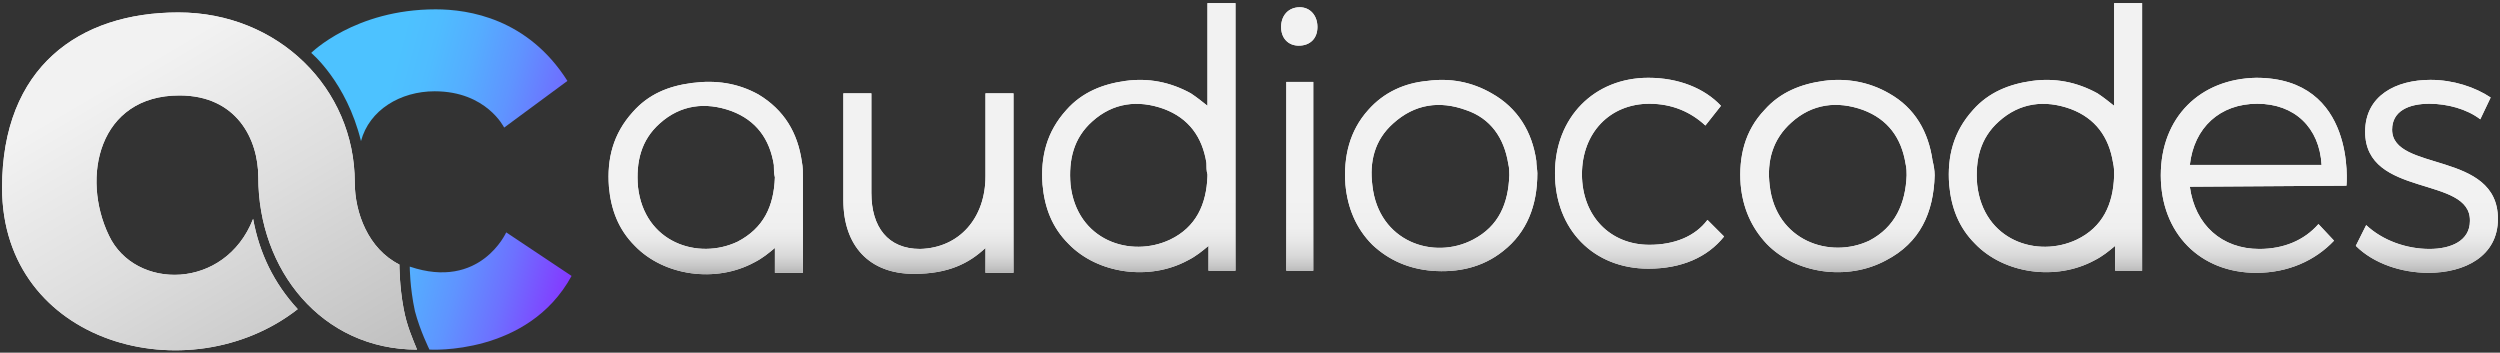
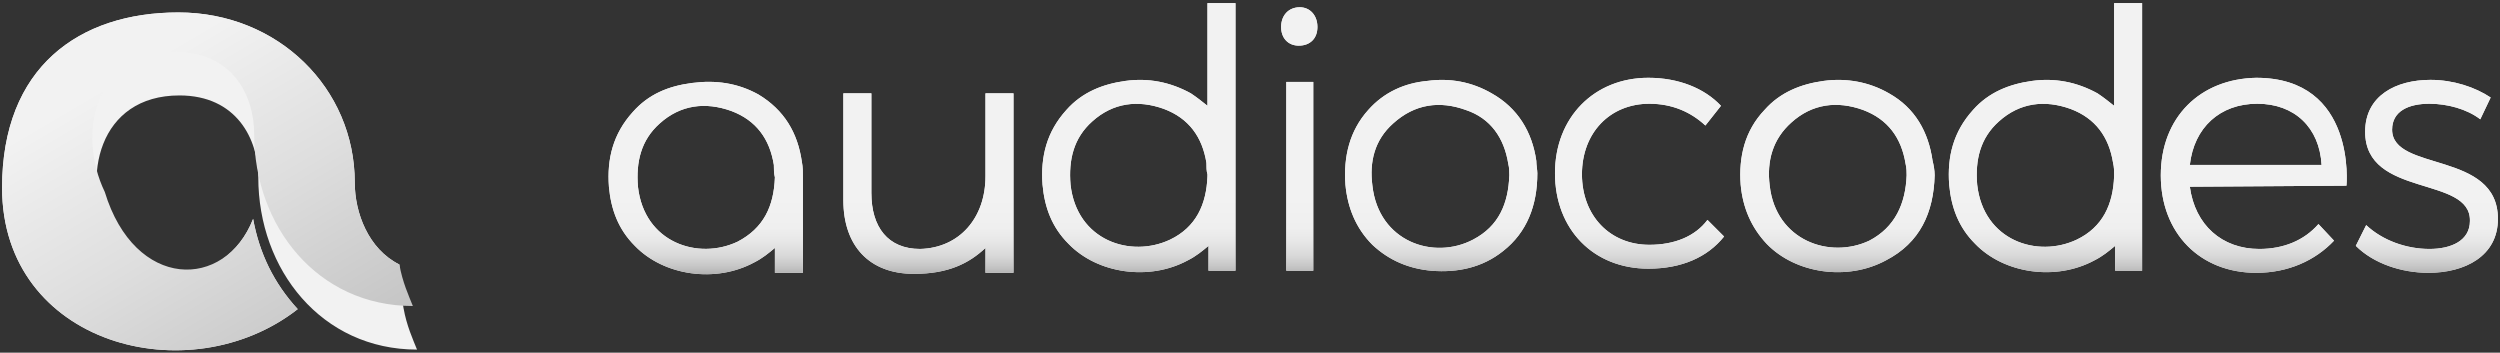
<svg xmlns="http://www.w3.org/2000/svg" version="1.1" id="Layer_1" x="0px" y="0px" viewBox="0 0 241 34" style="enable-background:new 0 0 241 34;" xml:space="preserve">
  <rect x="0" y="0" width="241" height="34" fill="#333333" stroke="none" />
  <style type="text/css">
	.st0{fill:url(#SVGID_1_);}
	.st1{fill:#F2F2F2;}
	.st2{fill:url(#SVGID_00000072973334824085792030000007408285644809997707_);}
	.st3{fill:url(#SVGID_00000147192736591295282680000005012809499966645933_);}
</style>
  <g>
    <g transform="translate(-48 -71)">
	</g>
  </g>
  <g>
    <linearGradient id="SVGID_1_" gradientUnits="userSpaceOnUse" x1="31.158" y1="21.84" x2="57.136" y2="14.778" gradientTransform="matrix(1 0 0 -1 0 36)">
      <stop offset="0" style="stop-color:#4DC2FF" />
      <stop offset="0.17" style="stop-color:#4DC2FF" />
      <stop offset="0.29" style="stop-color:#4FBCFF" />
      <stop offset="0.43" style="stop-color:#55ADFF" />
      <stop offset="0.59" style="stop-color:#5F94FF" />
      <stop offset="0.76" style="stop-color:#6D71FF" />
      <stop offset="0.93" style="stop-color:#7F45FF" />
      <stop offset="1" style="stop-color:#8733FF" />
    </linearGradient>
-     <path class="st0" d="M30,5.1c0,0,4.2-4.2,12-4.2c3.2,0,8.9,0.9,12.7,6.9l-6.1,4.5c0,0-1.7-3.5-6.7-3.5c-3.3,0-6.3,1.8-7.1,4.8   C33.4,7.9,30,5.1,30,5.1 M39.5,25.7c0,0,0,2,0.5,4.3c0.5,1.9,1.4,3.7,1.4,3.7s9.5,0.6,13.7-7.1l-6.3-4.2   C48.8,22.4,46.3,28,39.5,25.7" />
    <path class="st1" d="M119.1,26.1V0.3h-2.7v9.9c-0.5-0.4-1-0.8-1.6-1.2c-2-1.1-4.1-1.5-6.3-1.2c-2.2,0.3-4.2,1.1-5.7,2.8   c-1.9,2.1-2.5,4.5-2.3,7.2c0.2,2.2,0.9,4.1,2.5,5.7c2.8,2.9,7.8,3.6,11.5,1.6c0.8-0.4,1.4-0.9,2-1.4v2.4L119.1,26.1L119.1,26.1z    M116.4,16.8V17c-0.1,2.7-1.1,4.9-3.6,6.1c-3.8,1.8-9,0.1-9.6-5.3c-0.2-2.4,0.3-4.5,2.1-6.1c2-1.8,4.4-2.1,6.9-1.2   c2.4,0.9,3.7,2.7,4.1,5.2C116.3,16.1,116.3,16.5,116.4,16.8 M145.5,16.9c0-0.3,0-0.7-0.1-1.1c-0.4-2.5-1.7-4.4-4.1-5.2   c-2.5-0.9-4.9-0.6-7,1.3c-1.8,1.6-2.3,3.7-2,6c0.6,5.4,5.9,7.2,9.7,5.2C144.5,21.8,145.4,19.6,145.5,16.9 M148.2,16.7   c0,3.1-1,5.7-3.3,7.5c-2,1.6-4.4,2.1-6.9,1.9c-2.2-0.2-4.1-1-5.7-2.5c-1.6-1.6-2.4-3.6-2.6-5.8c-0.2-2.7,0.4-5.2,2.2-7.2   c1.5-1.7,3.5-2.6,5.7-2.8c2.2-0.3,4.3,0.1,6.2,1.2c2.5,1.4,3.9,3.7,4.3,6.5C148.1,15.9,148.2,16.4,148.2,16.7 M126.6,26.1   c0,0-1.8,0-2.6,0V7.9h2.6L126.6,26.1L126.6,26.1z M123.5,2.6c0-1.1,0.7-1.9,1.8-1.9c1,0,1.7,0.8,1.7,1.9c0,1.1-0.7,1.8-1.8,1.8   C124.2,4.4,123.5,3.7,123.5,2.6 M183.8,16.9c0-0.3,0-0.7-0.1-1.1c-0.4-2.5-1.7-4.3-4.1-5.2c-2.5-0.9-4.9-0.6-6.9,1.2   c-1.8,1.6-2.4,3.7-2.1,6.1c0.6,5.3,5.8,7.1,9.6,5.3C182.7,21.9,183.7,19.6,183.8,16.9 M186.5,16.9c-0.1,3.6-1.4,6.5-4.7,8.2   c-3.7,2-8.7,1.3-11.5-1.6c-1.5-1.6-2.3-3.5-2.5-5.7c-0.2-2.7,0.4-5.2,2.3-7.2c1.5-1.7,3.5-2.5,5.7-2.8c2.2-0.3,4.4,0.1,6.3,1.2   c2.5,1.4,3.8,3.7,4.2,6.5C186.4,15.9,186.5,16.4,186.5,16.9 M77.4,17.1L77.4,17.1C77.4,17.1,77.4,17.1,77.4,17.1c0-0.5,0-1-0.1-1.5   c-0.4-2.8-1.7-5-4.2-6.5C71.1,8,69,7.7,66.7,8s-4.2,1.1-5.7,2.8c-1.9,2.1-2.5,4.5-2.3,7.2c0.2,2.2,0.9,4.1,2.5,5.7   c2.8,2.9,7.8,3.6,11.5,1.6c0.8-0.4,1.4-0.9,2-1.4v2.4h2.7V17.1L77.4,17.1z M74.7,17.1L74.7,17.1L74.7,17.1   c-0.1,2.8-1.1,4.9-3.6,6.2c-3.8,1.8-9,0.1-9.6-5.3c-0.2-2.4,0.3-4.5,2.1-6.1c2-1.8,4.4-2.1,6.9-1.2c2.4,0.9,3.7,2.7,4.1,5.2   C74.6,16.3,74.6,16.7,74.7,17.1C74.7,17.1,74.7,17.1,74.7,17.1 M206.5,26.1V0.3h-2.7v9.9c-0.5-0.4-1-0.8-1.6-1.2   c-2-1.1-4.1-1.5-6.3-1.2c-2.2,0.3-4.2,1.1-5.7,2.8c-1.9,2.1-2.5,4.5-2.3,7.2c0.2,2.2,0.9,4.1,2.5,5.7c2.8,2.9,7.8,3.6,11.5,1.6   c0.8-0.4,1.4-0.9,2-1.4v2.4L206.5,26.1L206.5,26.1z M203.8,16.8V17c-0.1,2.7-1.1,4.9-3.6,6.1c-3.8,1.8-9,0.1-9.6-5.3   c-0.2-2.4,0.3-4.5,2.1-6.1c2-1.8,4.4-2.1,6.9-1.2c2.4,0.9,3.7,2.7,4.1,5.2C203.8,16.1,203.8,16.5,203.8,16.8 M159,10   c-3.8,0-6.5,2.8-6.5,6.8s2.7,6.8,6.5,6.8c2.4,0,4.4-0.8,5.6-2.4l1.6,1.6c-1.6,2-4.1,3.1-7.3,3.1c-5.3,0-9-3.8-9-9.2s3.8-9.2,9-9.2   c2.9,0,5.4,1,7,2.7l-1.5,1.9C163,10.8,161.2,10,159,10 M97.7,9v17.3H95v-2.4c-1.6,1.5-3.6,2.5-6.9,2.5c-4.3,0-6.8-2.7-6.8-7.1V9H84   v9.6c0,3.3,1.6,5.4,4.7,5.4c3.8-0.1,6.3-3,6.3-7V9L97.7,9L97.7,9z M223.8,15.9c-0.2-3.6-2.6-5.9-6.2-5.9c-3.6,0-6.1,2.3-6.5,5.9   H223.8z M211.1,18c0.5,3.7,3.1,6,6.7,6c2.3,0,4.3-0.8,5.7-2.4l1.5,1.6c-1.8,1.9-4.4,3.1-7.5,3.1c-5.4,0-9.2-3.8-9.2-9.4   s3.8-9.3,9.2-9.4c9.7,0,8.7,10.4,8.7,10.4L211.1,18L211.1,18z M234.2,10c-2,0-3.6,0.7-3.6,2.5c0,4.1,10.2,2,10.2,8.6   c0,3.6-3.2,5.2-6.7,5.2c-2.6,0-5.3-0.9-7-2.6l1-2c1.6,1.5,3.9,2.3,6.1,2.3c2.1,0,3.9-0.8,3.9-2.7c0.1-4.4-10.1-2.2-10.1-8.6   c0-3.5,3-5,6.3-5c2.2,0,4.3,0.7,5.8,1.7l-1,2.1C237.8,10.5,235.9,10,234.2,10" />
    <linearGradient id="SVGID_00000039829192294656028190000009448755172159237266_" gradientUnits="userSpaceOnUse" x1="149.781" y1="35.749" x2="149.781" y2="9.585" gradientTransform="matrix(1 0 0 -1 0 36)">
      <stop offset="0.72" style="stop-color:#F2F2F2" />
      <stop offset="0.83" style="stop-color:#EFEFEF" />
      <stop offset="0.88" style="stop-color:#E7E7E7" />
      <stop offset="0.93" style="stop-color:#DADADA" />
      <stop offset="0.97" style="stop-color:#C7C7C7" />
      <stop offset="1" style="stop-color:#B3B3B3" />
    </linearGradient>
    <path style="fill:url(#SVGID_00000039829192294656028190000009448755172159237266_);" d="M119.1,26.1V0.3h-2.7v9.9   c-0.5-0.4-1-0.8-1.6-1.2c-2-1.1-4.1-1.5-6.3-1.2c-2.2,0.3-4.2,1.1-5.7,2.8c-1.9,2.1-2.5,4.5-2.3,7.2c0.2,2.2,0.9,4.1,2.5,5.7   c2.8,2.9,7.8,3.6,11.5,1.6c0.8-0.4,1.4-0.9,2-1.4v2.4L119.1,26.1L119.1,26.1z M116.4,16.8V17c-0.1,2.7-1.1,4.9-3.6,6.1   c-3.8,1.8-9,0.1-9.6-5.3c-0.2-2.4,0.3-4.5,2.1-6.1c2-1.8,4.4-2.1,6.9-1.2c2.4,0.9,3.7,2.7,4.1,5.2   C116.3,16.1,116.3,16.5,116.4,16.8 M145.5,16.9c0-0.3,0-0.7-0.1-1.1c-0.4-2.5-1.7-4.4-4.1-5.2c-2.5-0.9-4.9-0.6-7,1.3   c-1.8,1.6-2.3,3.7-2,6c0.6,5.4,5.9,7.2,9.7,5.2C144.5,21.8,145.4,19.6,145.5,16.9 M148.2,16.7c0,3.1-1,5.7-3.3,7.5   c-2,1.6-4.4,2.1-6.9,1.9c-2.2-0.2-4.1-1-5.7-2.5c-1.6-1.6-2.4-3.6-2.6-5.8c-0.2-2.7,0.4-5.2,2.2-7.2c1.5-1.7,3.5-2.6,5.7-2.8   c2.2-0.3,4.3,0.1,6.2,1.2c2.5,1.4,3.9,3.7,4.3,6.5C148.1,15.9,148.2,16.4,148.2,16.7 M126.6,26.1c0,0-1.8,0-2.6,0V7.9h2.6   L126.6,26.1L126.6,26.1z M123.5,2.6c0-1.1,0.7-1.9,1.8-1.9c1,0,1.7,0.8,1.7,1.9c0,1.1-0.7,1.8-1.8,1.8   C124.2,4.4,123.5,3.7,123.5,2.6 M183.8,16.9c0-0.3,0-0.7-0.1-1.1c-0.4-2.5-1.7-4.3-4.1-5.2c-2.5-0.9-4.9-0.6-6.9,1.2   c-1.8,1.6-2.4,3.7-2.1,6.1c0.6,5.3,5.8,7.1,9.6,5.3C182.7,21.9,183.7,19.6,183.8,16.9 M186.5,16.9c-0.1,3.6-1.4,6.5-4.7,8.2   c-3.7,2-8.7,1.3-11.5-1.6c-1.5-1.6-2.3-3.5-2.5-5.7c-0.2-2.7,0.4-5.2,2.3-7.2c1.5-1.7,3.5-2.5,5.7-2.8c2.2-0.3,4.4,0.1,6.3,1.2   c2.5,1.4,3.8,3.7,4.2,6.5C186.4,15.9,186.5,16.4,186.5,16.9 M77.4,17.1L77.4,17.1C77.4,17.1,77.4,17.1,77.4,17.1c0-0.5,0-1-0.1-1.5   c-0.4-2.8-1.7-5-4.2-6.5C71.1,8,69,7.7,66.7,8s-4.2,1.1-5.7,2.8c-1.9,2.1-2.5,4.5-2.3,7.2c0.2,2.2,0.9,4.1,2.5,5.7   c2.8,2.9,7.8,3.6,11.5,1.6c0.8-0.4,1.4-0.9,2-1.4v2.4h2.7V17.1L77.4,17.1z M74.7,17.1L74.7,17.1L74.7,17.1   c-0.1,2.8-1.1,4.9-3.6,6.2c-3.8,1.8-9,0.1-9.6-5.3c-0.2-2.4,0.3-4.5,2.1-6.1c2-1.8,4.4-2.1,6.9-1.2c2.4,0.9,3.7,2.7,4.1,5.2   C74.6,16.3,74.6,16.7,74.7,17.1C74.7,17.1,74.7,17.1,74.7,17.1 M206.5,26.1V0.3h-2.7v9.9c-0.5-0.4-1-0.8-1.6-1.2   c-2-1.1-4.1-1.5-6.3-1.2c-2.2,0.3-4.2,1.1-5.7,2.8c-1.9,2.1-2.5,4.5-2.3,7.2c0.2,2.2,0.9,4.1,2.5,5.7c2.8,2.9,7.8,3.6,11.5,1.6   c0.8-0.4,1.4-0.9,2-1.4v2.4L206.5,26.1L206.5,26.1z M203.8,16.8V17c-0.1,2.7-1.1,4.9-3.6,6.1c-3.8,1.8-9,0.1-9.6-5.3   c-0.2-2.4,0.3-4.5,2.1-6.1c2-1.8,4.4-2.1,6.9-1.2c2.4,0.9,3.7,2.7,4.1,5.2C203.8,16.1,203.8,16.5,203.8,16.8 M159,10   c-3.8,0-6.5,2.8-6.5,6.8s2.7,6.8,6.5,6.8c2.4,0,4.4-0.8,5.6-2.4l1.6,1.6c-1.6,2-4.1,3.1-7.3,3.1c-5.3,0-9-3.8-9-9.2s3.8-9.2,9-9.2   c2.9,0,5.4,1,7,2.7l-1.5,1.9C163,10.8,161.2,10,159,10 M97.7,9v17.3H95v-2.4c-1.6,1.5-3.6,2.5-6.9,2.5c-4.3,0-6.8-2.7-6.8-7.1V9H84   v9.6c0,3.3,1.6,5.4,4.7,5.4c3.8-0.1,6.3-3,6.3-7V9L97.7,9L97.7,9z M223.8,15.9c-0.2-3.6-2.6-5.9-6.2-5.9c-3.6,0-6.1,2.3-6.5,5.9   H223.8z M211.1,18c0.5,3.7,3.1,6,6.7,6c2.3,0,4.3-0.8,5.7-2.4l1.5,1.6c-1.8,1.9-4.4,3.1-7.5,3.1c-5.4,0-9.2-3.8-9.2-9.4   s3.8-9.3,9.2-9.4c9.7,0,8.7,10.4,8.7,10.4L211.1,18L211.1,18z M234.2,10c-2,0-3.6,0.7-3.6,2.5c0,4.1,10.2,2,10.2,8.6   c0,3.6-3.2,5.2-6.7,5.2c-2.6,0-5.3-0.9-7-2.6l1-2c1.6,1.5,3.9,2.3,6.1,2.3c2.1,0,3.9-0.8,3.9-2.7c0.1-4.4-10.1-2.2-10.1-8.6   c0-3.5,3-5,6.3-5c2.2,0,4.3,0.7,5.8,1.7l-1,2.1C237.8,10.5,235.9,10,234.2,10" />
    <path class="st1" d="M38.5,25.5c0,0,0,2.1,0.4,4.2c0.3,1.7,0.9,3,1.3,4c-9.2,0-15.3-7.7-15.3-16.6c0-3.7-2.1-7.9-7.6-7.9   c-7.8,0-9.5,7.9-6.8,13.5C13,28,21.7,28,24.4,21.1c0.6,3.3,2,6.2,4.3,8.7C18.2,38,0.2,33.2,0.2,18.1C0.2,6.5,7.6,1.2,17.2,1.2   s17,7.3,17,16.4C34.2,20.5,35.5,24,38.5,25.5" />
    <linearGradient id="SVGID_00000059295085331176408860000000285058518572129449_" gradientUnits="userSpaceOnUse" x1="11.162" y1="28.387" x2="34.24" y2="-10.764" gradientTransform="matrix(1 0 0 -1 0 36)">
      <stop offset="0" style="stop-color:#F2F2F2" />
      <stop offset="0.36" style="stop-color:#DEDEDE" />
      <stop offset="1" style="stop-color:#B3B3B3" />
    </linearGradient>
-     <path style="fill:url(#SVGID_00000059295085331176408860000000285058518572129449_);" d="M38.5,25.5c0,0,0,2.1,0.4,4.2   c0.3,1.7,0.9,3,1.3,4c-9.2,0-15.3-7.7-15.3-16.6c0-3.7-2.1-7.9-7.6-7.9c-7.8,0-9.5,7.9-6.8,13.5C13,28,21.7,28,24.4,21.1   c0.6,3.3,2,6.2,4.3,8.7C18.2,38,0.2,33.2,0.2,18.1C0.2,6.5,7.6,1.2,17.2,1.2s17,7.3,17,16.4C34.2,20.5,35.5,24,38.5,25.5" />
+     <path style="fill:url(#SVGID_00000059295085331176408860000000285058518572129449_);" d="M38.5,25.5c0.3,1.7,0.9,3,1.3,4c-9.2,0-15.3-7.7-15.3-16.6c0-3.7-2.1-7.9-7.6-7.9c-7.8,0-9.5,7.9-6.8,13.5C13,28,21.7,28,24.4,21.1   c0.6,3.3,2,6.2,4.3,8.7C18.2,38,0.2,33.2,0.2,18.1C0.2,6.5,7.6,1.2,17.2,1.2s17,7.3,17,16.4C34.2,20.5,35.5,24,38.5,25.5" />
  </g>
</svg>